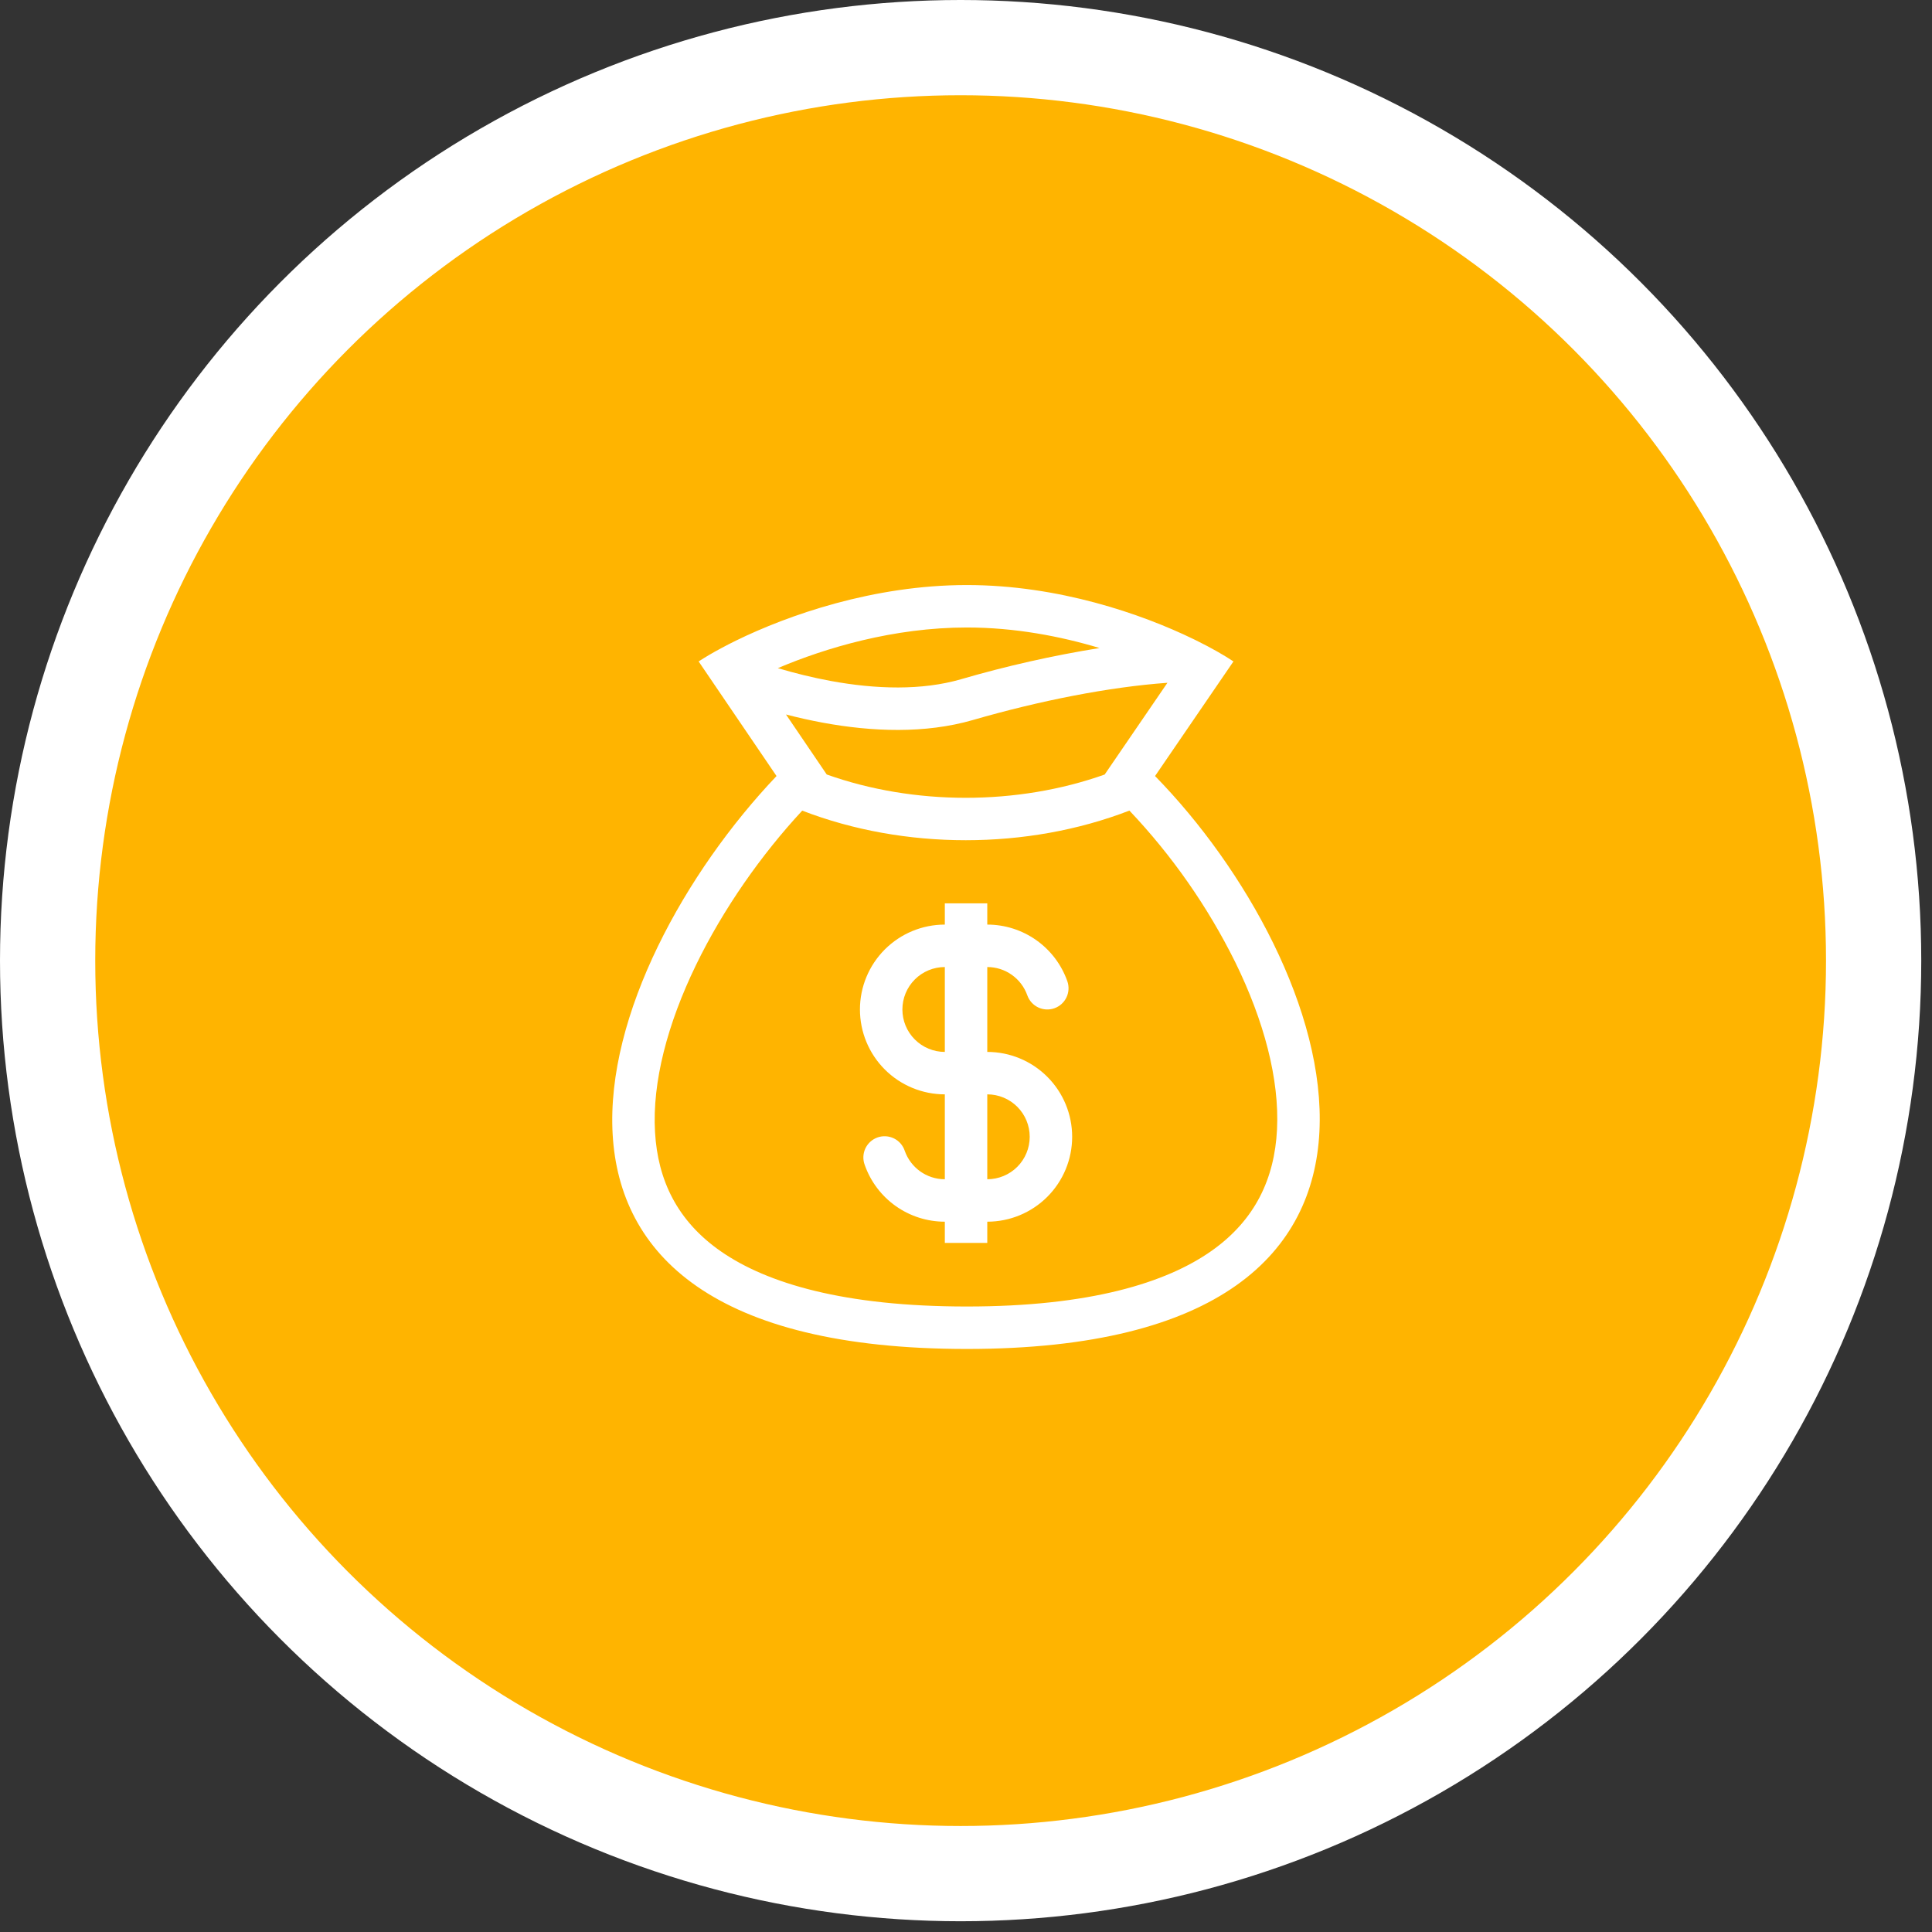
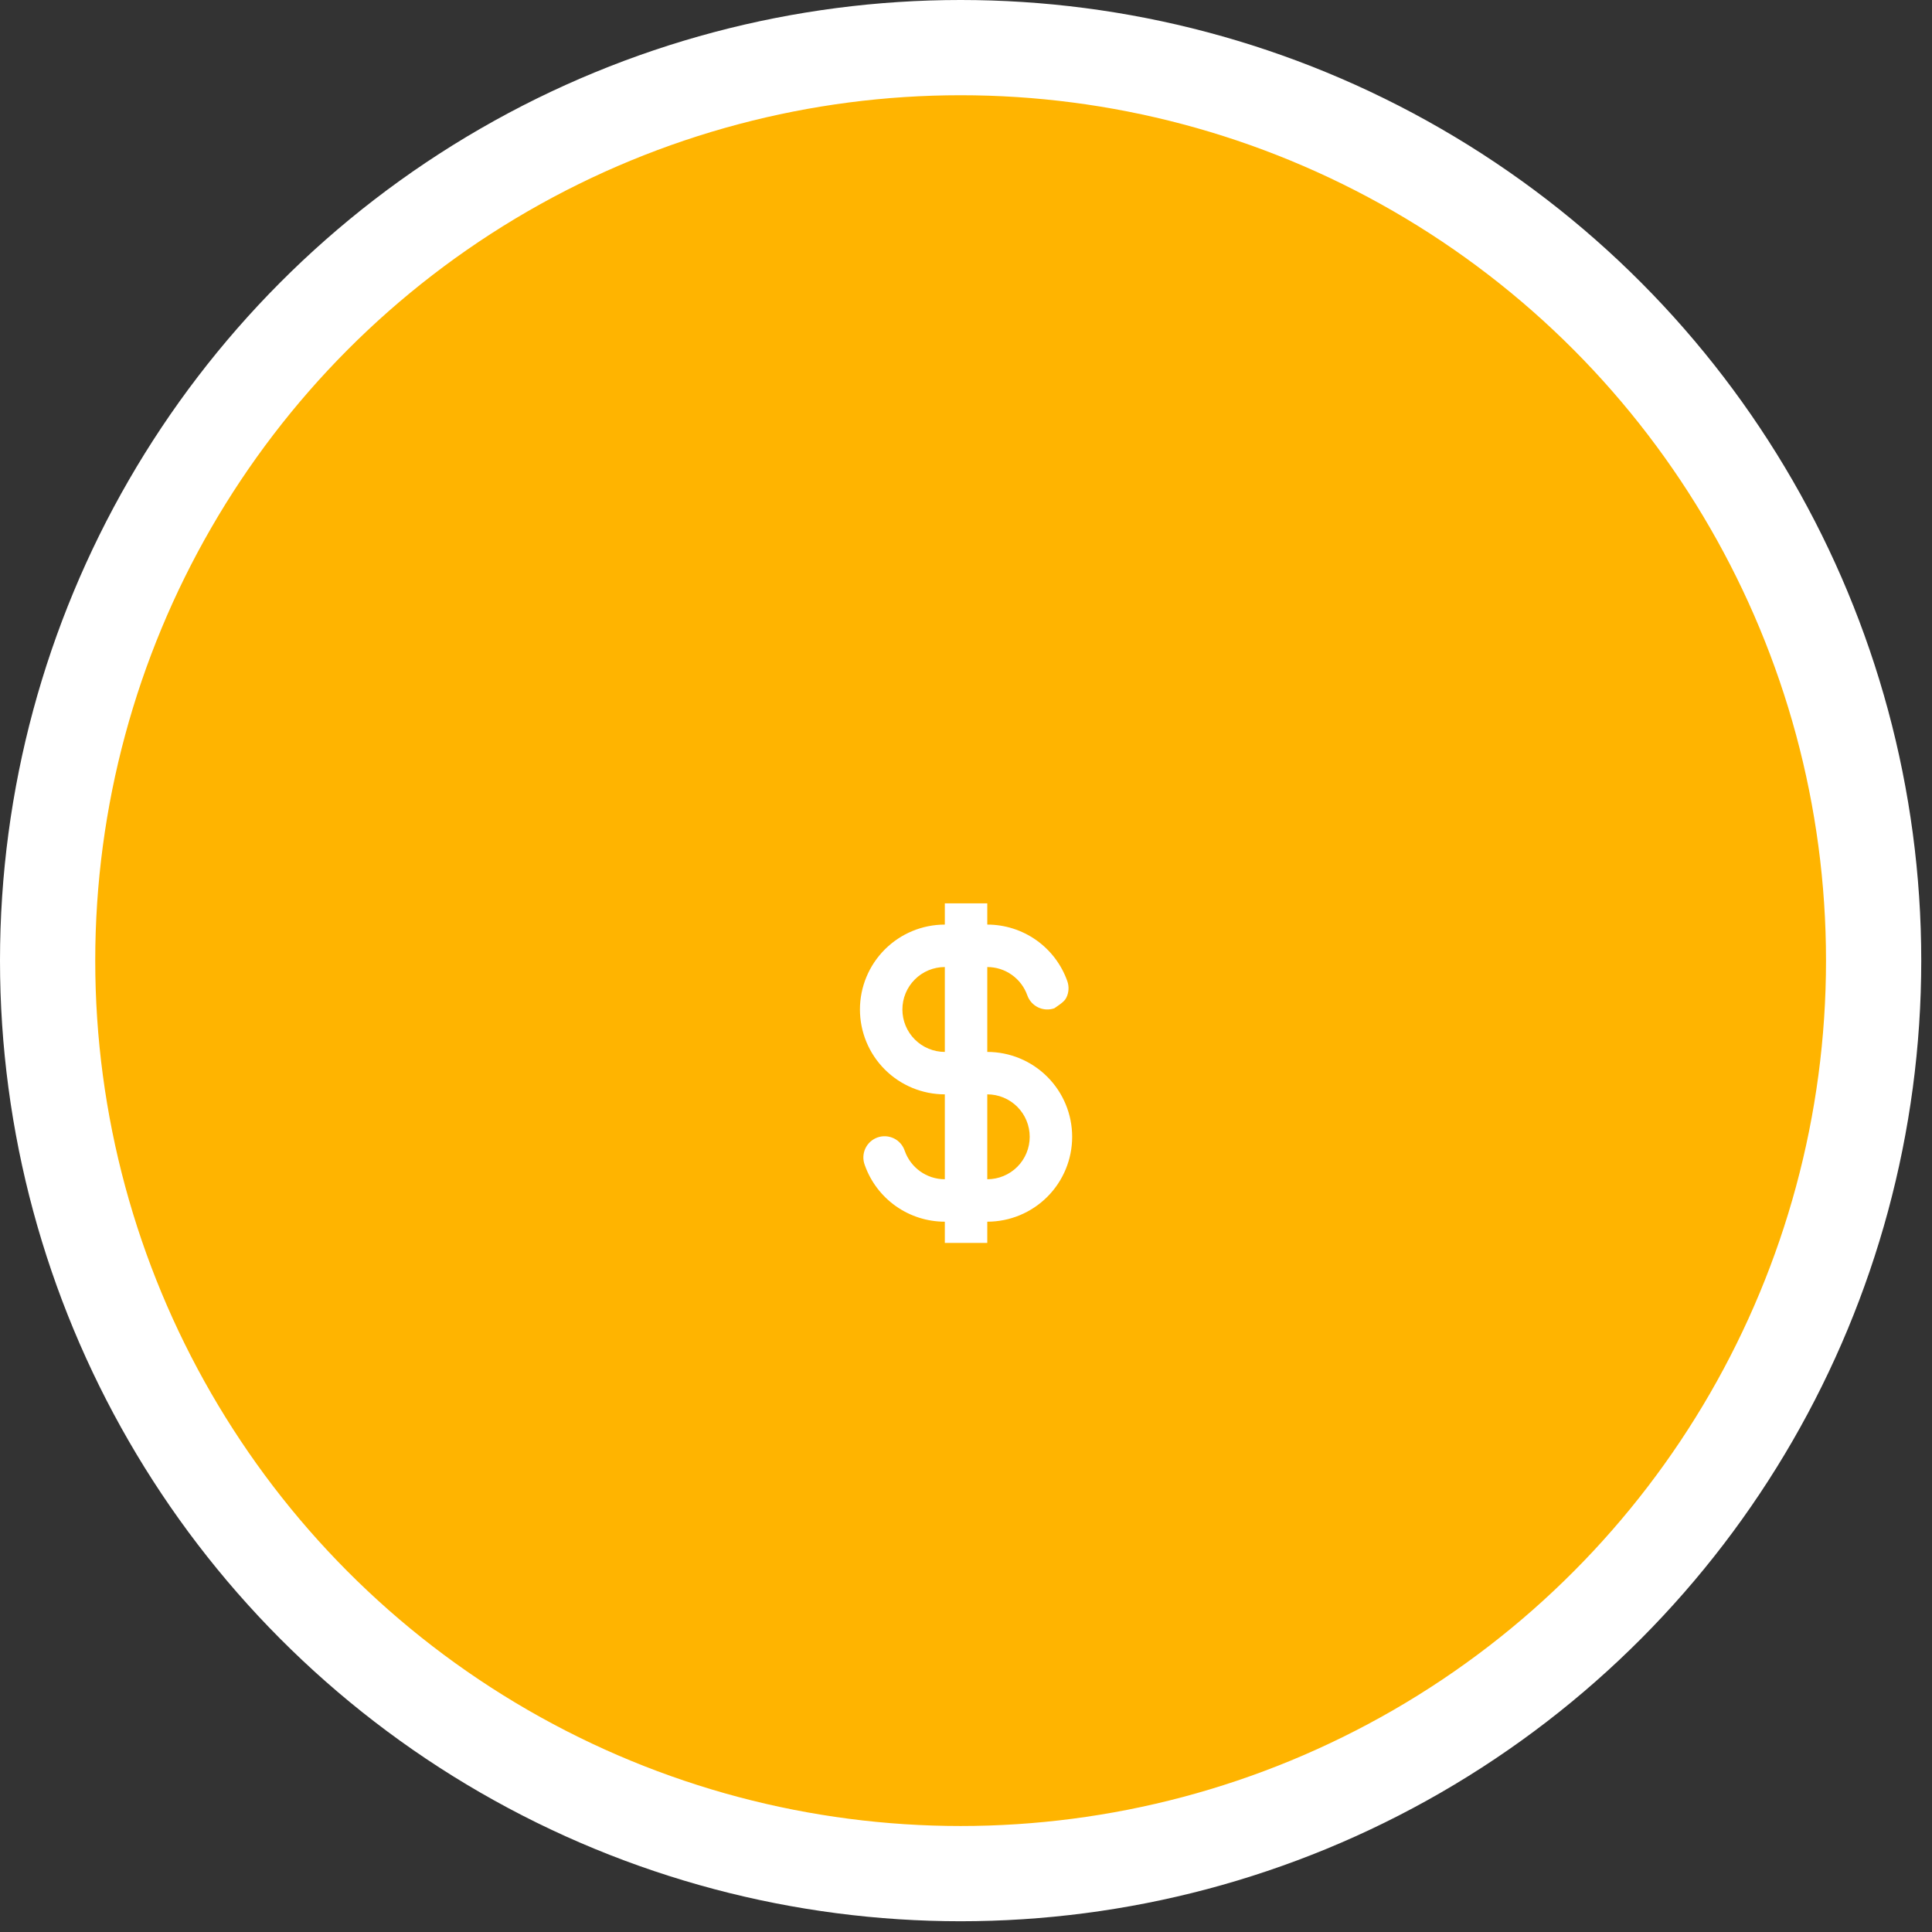
<svg xmlns="http://www.w3.org/2000/svg" width="142" height="142" viewBox="0 0 142 142" fill="none">
  <rect x="0" y="0" width="142" height="142" fill="#333333" stroke="none" />
  <circle cx="70.605" cy="70.605" r="67.105" fill="#FFB400" stroke="white" stroke-width="7" />
-   <path fill-rule="evenodd" clip-rule="evenodd" d="M78.447 72.116C78.017 70.899 77.221 69.846 76.167 69.101C75.113 68.356 73.854 67.956 72.564 67.956V66.397H69.444V67.956C67.79 67.956 66.203 68.614 65.033 69.784C63.863 70.954 63.205 72.541 63.205 74.195C63.205 75.85 63.863 77.437 65.033 78.607C66.203 79.777 67.79 80.434 69.444 80.434V86.673C68.087 86.673 66.932 85.808 66.501 84.594C66.437 84.396 66.334 84.212 66.198 84.054C66.062 83.896 65.896 83.767 65.709 83.674C65.522 83.582 65.318 83.528 65.11 83.515C64.902 83.502 64.693 83.532 64.497 83.601C64.3 83.671 64.119 83.779 63.965 83.919C63.811 84.06 63.687 84.23 63.599 84.419C63.512 84.609 63.464 84.814 63.457 85.022C63.451 85.231 63.486 85.438 63.561 85.633C63.991 86.85 64.788 87.903 65.841 88.648C66.895 89.393 68.154 89.793 69.444 89.793V91.353H72.564V89.793C74.219 89.793 75.805 89.135 76.975 87.966C78.146 86.795 78.803 85.209 78.803 83.554C78.803 81.899 78.146 80.312 76.975 79.142C75.805 77.972 74.219 77.315 72.564 77.315V71.076C73.209 71.076 73.838 71.275 74.365 71.648C74.892 72.02 75.29 72.547 75.506 73.155C75.643 73.545 75.93 73.864 76.304 74.043C76.489 74.131 76.689 74.182 76.893 74.193C77.098 74.204 77.303 74.175 77.496 74.106C77.689 74.038 77.867 73.933 78.019 73.796C78.171 73.659 78.295 73.493 78.384 73.308C78.472 73.124 78.523 72.923 78.534 72.719C78.545 72.514 78.516 72.309 78.447 72.116ZM69.444 71.076C68.617 71.076 67.823 71.404 67.239 71.989C66.653 72.575 66.325 73.368 66.325 74.195C66.325 75.023 66.653 75.816 67.239 76.401C67.823 76.986 68.617 77.315 69.444 77.315V71.076ZM72.564 86.673C73.391 86.673 74.185 86.345 74.77 85.76C75.355 85.175 75.683 84.381 75.683 83.554C75.683 82.727 75.355 81.933 74.77 81.348C74.185 80.763 73.391 80.434 72.564 80.434V86.673Z" fill="white" />
-   <path fill-rule="evenodd" clip-rule="evenodd" d="M54.085 47.088C57.913 45.215 64.193 43 71.065 43C77.794 43 83.908 45.123 87.715 46.971L87.93 47.076C89.079 47.643 90.005 48.18 90.657 48.615L84.895 57.038C98.178 70.617 108.438 99.147 71.065 99.147C33.691 99.147 43.675 71.135 57.074 57.038L51.349 48.615C51.791 48.327 52.351 47.991 53.019 47.636C53.349 47.458 53.705 47.274 54.085 47.088ZM81.192 56.927L85.805 50.184C81.515 50.493 76.412 51.501 71.499 52.923C67.989 53.937 64.09 53.783 60.479 53.117C59.569 52.948 58.665 52.747 57.77 52.514L60.764 56.924C67.183 59.209 74.772 59.209 81.192 56.927ZM58.963 59.58C66.473 62.481 75.499 62.481 83.01 59.577C86.144 62.882 88.766 66.638 90.79 70.719C92.898 75.02 94.046 79.32 93.859 83.026C93.678 86.603 92.271 89.659 89.058 91.93C85.71 94.296 80.077 96.027 71.063 96.027C62.04 96.027 56.381 94.325 53.001 91.986C49.765 89.744 48.344 86.729 48.143 83.201C47.932 79.536 49.055 75.257 51.156 70.926C53.16 66.796 55.957 62.82 58.963 59.58ZM57.169 49.108C58.417 49.479 59.721 49.802 61.043 50.047C64.397 50.665 67.76 50.755 70.63 49.924C73.974 48.949 77.376 48.183 80.815 47.629C77.945 46.765 74.588 46.12 71.063 46.12C65.69 46.12 60.678 47.618 57.169 49.108Z" fill="white" />
+   <path fill-rule="evenodd" clip-rule="evenodd" d="M78.447 72.116C78.017 70.899 77.221 69.846 76.167 69.101C75.113 68.356 73.854 67.956 72.564 67.956V66.397H69.444V67.956C67.79 67.956 66.203 68.614 65.033 69.784C63.863 70.954 63.205 72.541 63.205 74.195C63.205 75.85 63.863 77.437 65.033 78.607C66.203 79.777 67.79 80.434 69.444 80.434V86.673C68.087 86.673 66.932 85.808 66.501 84.594C66.437 84.396 66.334 84.212 66.198 84.054C66.062 83.896 65.896 83.767 65.709 83.674C65.522 83.582 65.318 83.528 65.11 83.515C64.902 83.502 64.693 83.532 64.497 83.601C64.3 83.671 64.119 83.779 63.965 83.919C63.811 84.06 63.687 84.23 63.599 84.419C63.512 84.609 63.464 84.814 63.457 85.022C63.451 85.231 63.486 85.438 63.561 85.633C63.991 86.85 64.788 87.903 65.841 88.648C66.895 89.393 68.154 89.793 69.444 89.793V91.353H72.564V89.793C74.219 89.793 75.805 89.135 76.975 87.966C78.146 86.795 78.803 85.209 78.803 83.554C78.803 81.899 78.146 80.312 76.975 79.142C75.805 77.972 74.219 77.315 72.564 77.315V71.076C73.209 71.076 73.838 71.275 74.365 71.648C74.892 72.02 75.29 72.547 75.506 73.155C75.643 73.545 75.93 73.864 76.304 74.043C76.489 74.131 76.689 74.182 76.893 74.193C77.098 74.204 77.303 74.175 77.496 74.106C78.171 73.659 78.295 73.493 78.384 73.308C78.472 73.124 78.523 72.923 78.534 72.719C78.545 72.514 78.516 72.309 78.447 72.116ZM69.444 71.076C68.617 71.076 67.823 71.404 67.239 71.989C66.653 72.575 66.325 73.368 66.325 74.195C66.325 75.023 66.653 75.816 67.239 76.401C67.823 76.986 68.617 77.315 69.444 77.315V71.076ZM72.564 86.673C73.391 86.673 74.185 86.345 74.77 85.76C75.355 85.175 75.683 84.381 75.683 83.554C75.683 82.727 75.355 81.933 74.77 81.348C74.185 80.763 73.391 80.434 72.564 80.434V86.673Z" fill="white" />
</svg>